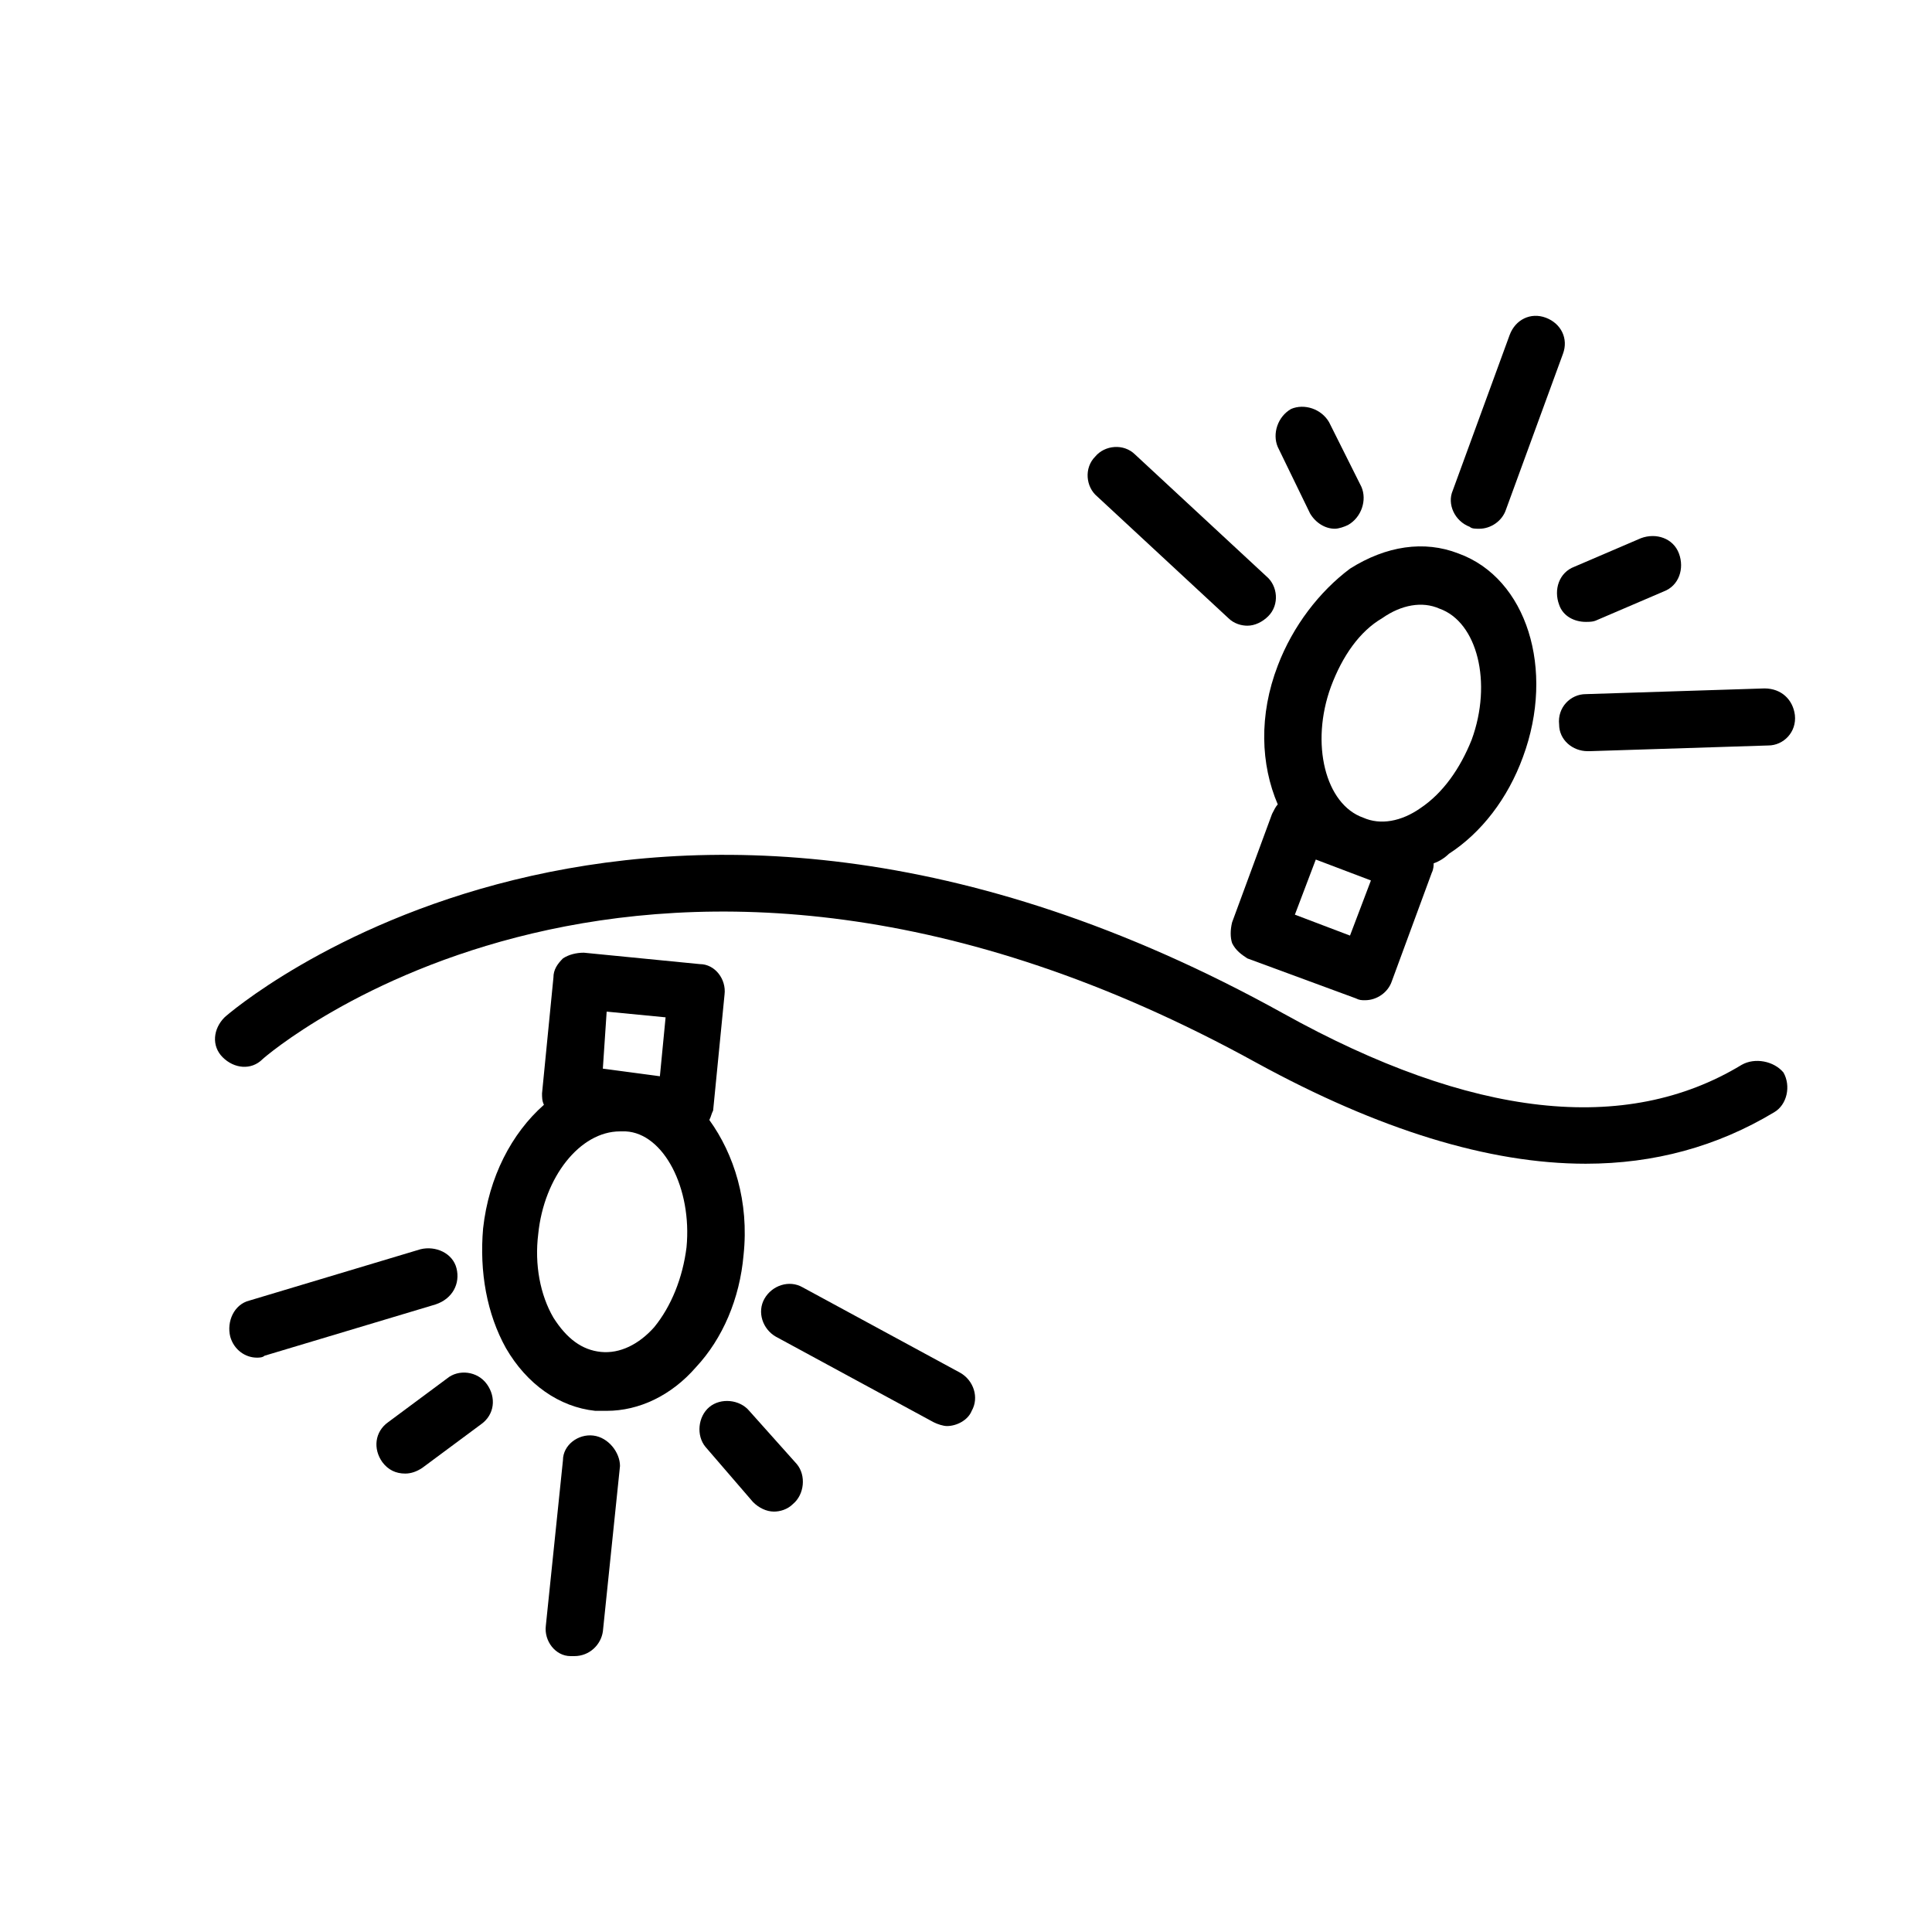
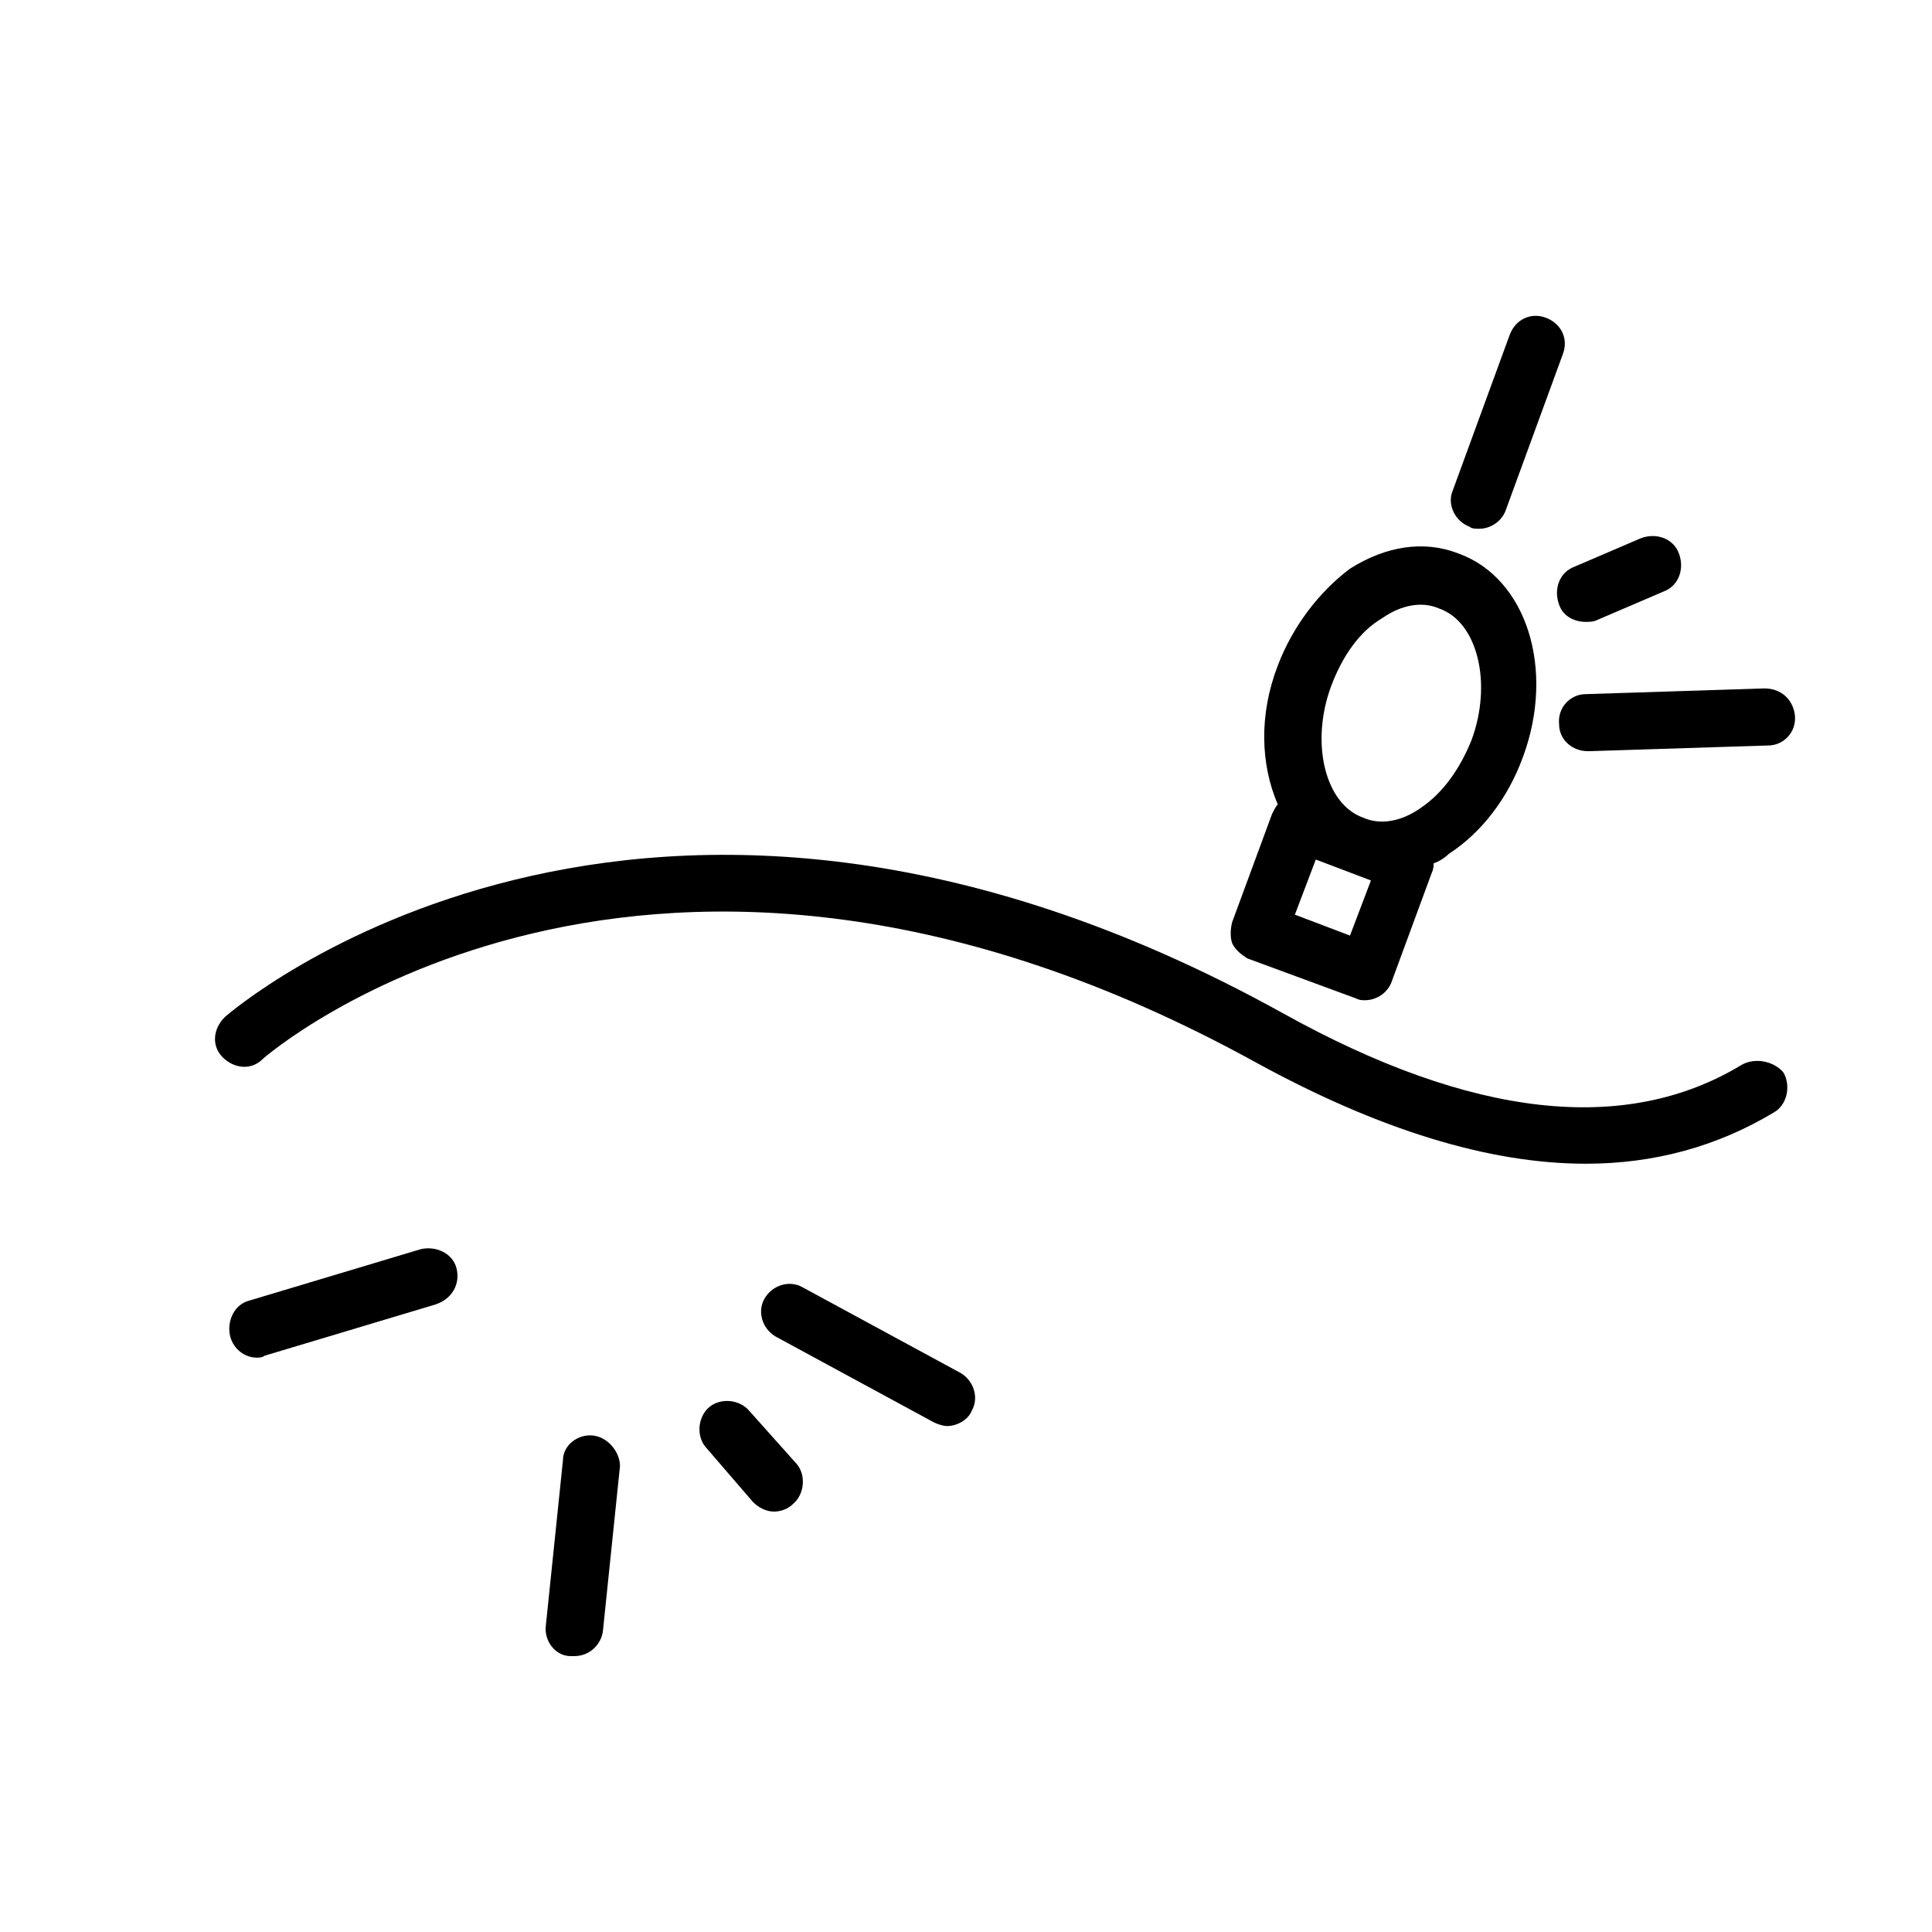
<svg xmlns="http://www.w3.org/2000/svg" fill="#000000" width="800px" height="800px" version="1.1" viewBox="144 144 512 512">
  <g>
-     <path d="m331.98 440.81c0.504-1.008 0.504-1.512 1.008-2.519l3.023-30.73c0.504-4.031-2.519-8.062-6.551-8.062l-30.73-3.023c-2.016 0-4.031 0.504-5.543 1.512-1.512 1.512-2.519 3.023-2.519 5.039l-3.023 30.73c0 1.008 0 2.016 0.504 3.023-8.566 7.559-14.609 19.145-16.121 32.746-1.008 11.586 1.008 22.672 6.047 31.738 5.543 9.574 14.105 15.617 23.68 16.625h3.023c8.566 0 17.129-4.031 23.68-11.586 7.055-7.559 11.586-18.137 12.594-29.727 1.508-14.102-2.519-26.699-9.07-35.766zm-27.207-28.719 15.617 1.512-1.512 15.617-15.117-2.016zm21.16 62.473c-1.008 8.062-4.031 15.617-8.566 21.16-4.031 4.535-9.07 7.055-14.105 6.551-5.039-0.504-9.07-3.527-12.594-9.07-3.527-6.047-5.039-14.105-4.031-22.168 1.512-15.113 11.082-27.207 21.664-27.207h1.512c10.078 0.504 17.633 15.117 16.121 30.734z" />
    <path d="m264.98 480.11c-1.008-4.031-5.543-6.047-9.574-5.039l-45.344 13.602c-4.031 1.008-6.047 5.543-5.039 9.574 1.008 3.527 4.031 5.543 7.055 5.543 0.504 0 1.512 0 2.016-0.504l45.344-13.602c4.535-1.516 6.551-5.547 5.543-9.574z" />
    <path d="m398.49 507.81-41.816-22.672c-3.527-2.016-8.062-0.504-10.078 3.023-2.016 3.527-0.504 8.062 3.023 10.078l41.816 22.672c1.008 0.504 2.519 1.008 3.527 1.008 2.519 0 5.543-1.512 6.551-4.031 2.012-3.527 0.504-8.062-3.023-10.078z" />
    <path d="m301.25 524.44c-4.031-0.504-8.062 2.519-8.062 6.551l-4.535 43.832c-0.504 4.031 2.519 8.062 6.551 8.062h1.008c4.031 0 7.055-3.023 7.559-6.551l4.535-43.832c0-3.531-3.023-7.562-7.055-8.062z" />
    <path d="m342.56 517.89c-2.519-3.023-7.559-3.527-10.578-1.008-3.023 2.519-3.527 7.559-1.008 10.578l12.594 14.609c1.512 1.512 3.527 2.519 5.543 2.519 1.512 0 3.527-0.504 5.039-2.016 3.023-2.519 3.527-7.559 1.008-10.578z" />
-     <path d="m262.46 509.32-15.617 11.59c-3.527 2.519-4.031 7.055-1.512 10.578 1.512 2.016 3.527 3.023 6.047 3.023 1.512 0 3.023-0.504 4.535-1.512l15.617-11.586c3.527-2.519 4.031-7.055 1.512-10.578-2.519-3.531-7.559-4.035-10.582-1.516z" />
    <path d="m482.62 320.4c-5.039 13.098-4.535 26.199 0 36.777-0.504 0.504-1.008 1.512-1.512 2.519l-10.582 28.715c-0.504 2.016-0.504 4.031 0 5.543 1.008 2.016 2.519 3.023 4.031 4.031l28.719 10.578c1.008 0.504 1.512 0.504 2.519 0.504 3.023 0 6.047-2.016 7.055-5.039l10.578-28.719c0.504-1.008 0.504-2.016 0.504-2.519 1.512-0.504 3.023-1.512 4.031-2.519 8.566-5.543 15.617-14.609 19.648-25.695 8.566-23.176 1.008-47.359-17.129-53.906-9.07-3.527-19.145-2.016-28.719 4.031-8.062 6.047-15.117 15.117-19.145 25.699zm19.145 71.539-14.609-5.543 5.543-14.609 14.609 5.543zm8.562-84.137c5.039-3.527 10.578-4.535 15.113-2.519 10.078 3.527 14.105 19.648 8.566 34.762-3.023 7.559-7.559 14.105-13.602 18.137-5.039 3.527-10.578 4.535-15.113 2.519-10.078-3.527-14.105-19.648-8.566-34.762 3.023-8.059 7.555-14.609 13.602-18.137z" />
    <path d="m611.6 326.44-47.359 1.512c-4.031 0-7.559 3.527-7.055 8.062 0 4.031 3.527 7.055 7.559 7.055h0.504l47.359-1.512c4.031 0 7.559-3.527 7.055-8.062-0.504-4.031-3.527-7.055-8.062-7.055z" />
-     <path d="m469.52 307.8c1.512 1.512 3.527 2.016 5.039 2.016 2.016 0 4.031-1.008 5.543-2.519 3.023-3.023 2.519-8.062-0.504-10.578l-34.762-32.242c-3.023-3.023-8.062-2.519-10.578 0.504-3.023 3.023-2.519 8.062 0.504 10.578z" />
    <path d="m533.51 283.62c0.504 0.504 1.512 0.504 2.519 0.504 3.023 0 6.047-2.016 7.055-5.039l15.113-41.312c1.512-4.031-0.504-8.062-4.535-9.574-4.031-1.512-8.062 0.504-9.574 4.535l-15.113 41.312c-1.512 3.531 0.504 8.062 4.535 9.574z" />
-     <path d="m491.19 280.09c1.512 2.519 4.031 4.031 6.551 4.031 1.008 0 2.519-0.504 3.527-1.008 3.527-2.016 5.039-6.551 3.527-10.078l-8.566-17.129c-2.016-3.527-6.551-5.039-10.078-3.527-3.527 2.016-5.039 6.551-3.527 10.078z" />
    <path d="m557.19 304.27c1.008 3.023 4.031 4.535 7.055 4.535 1.008 0 2.016 0 3.023-0.504l17.633-7.559c4.031-1.512 5.543-6.047 4.031-10.078-1.512-4.031-6.047-5.543-10.078-4.031l-17.633 7.562c-4.031 1.512-5.543 6.047-4.031 10.074z" />
    <path d="m605.55 426.2c-30.73 18.641-71.539 14.105-121.42-13.602-170.79-94.715-279.61 0-280.62 1.008-3.023 3.023-3.527 7.559-0.504 10.578 3.023 3.023 7.559 3.527 10.578 0.504 1.008-1.008 101.77-88.168 263.49 1.008 32.242 17.633 61.465 26.703 87.16 26.703 18.137 0 34.762-4.535 49.879-13.602 3.527-2.016 4.535-7.055 2.519-10.578-2.523-3.027-7.562-4.035-11.086-2.019z" />
  </g>
</svg>